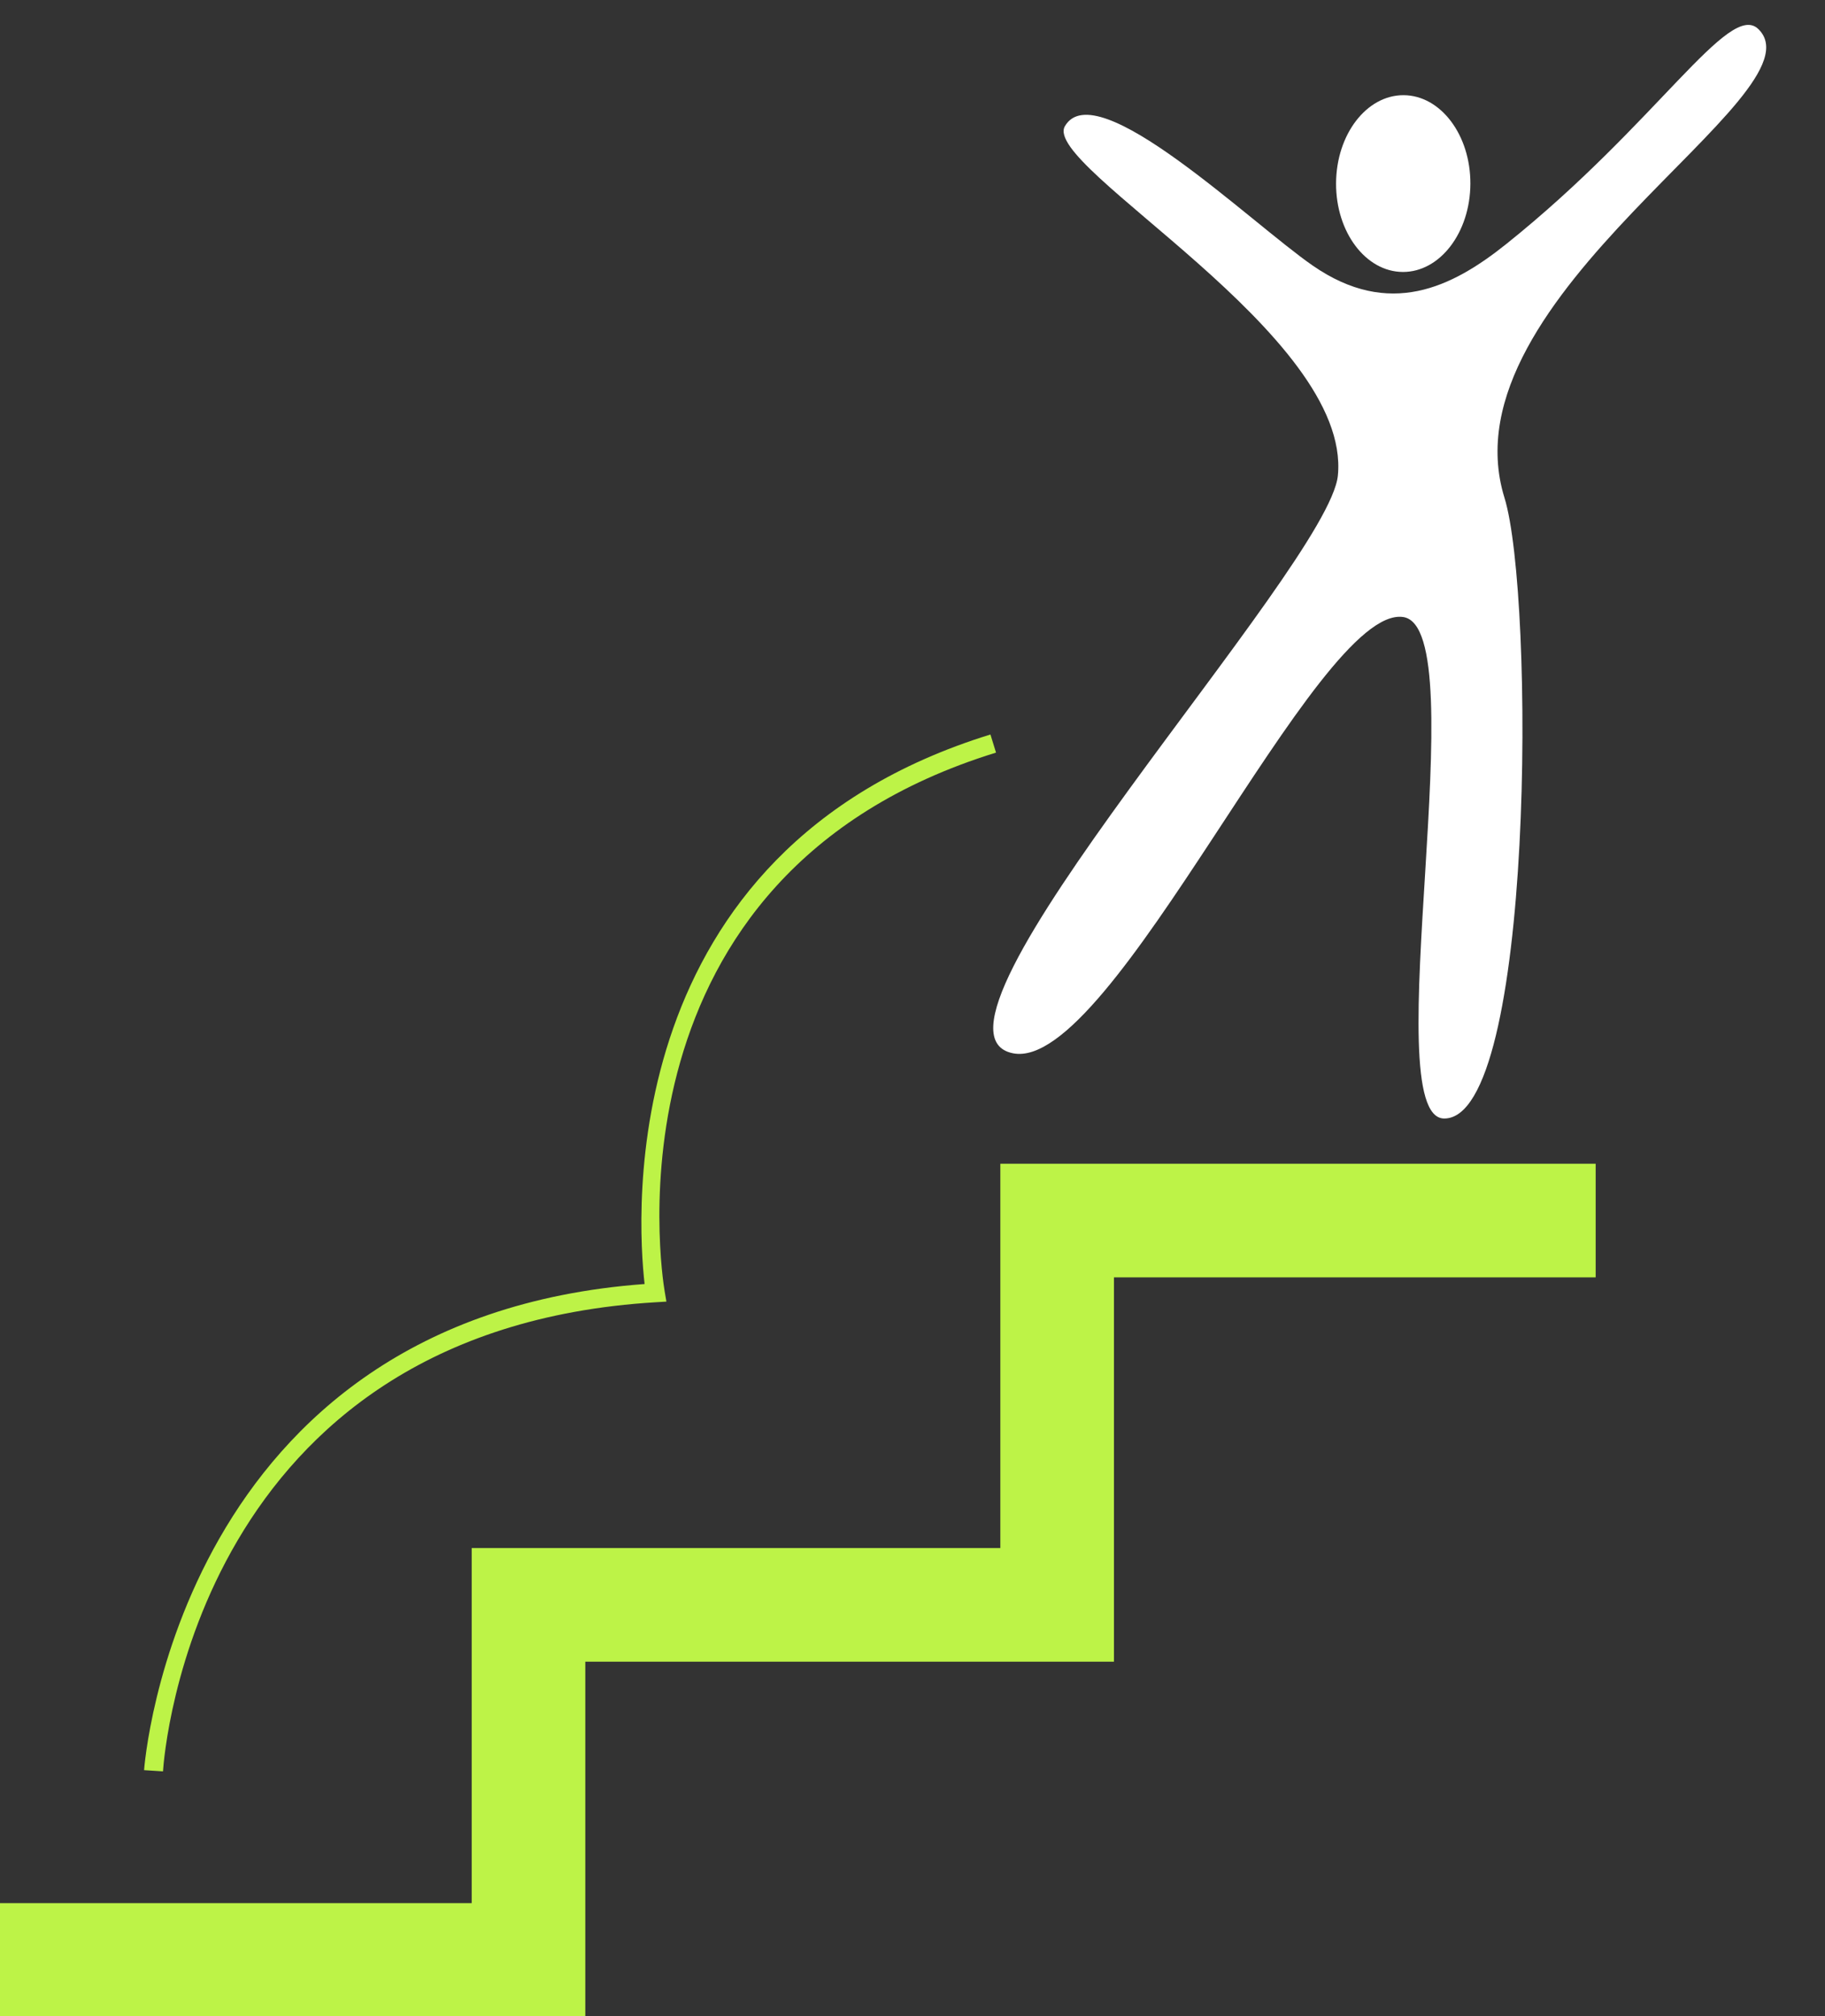
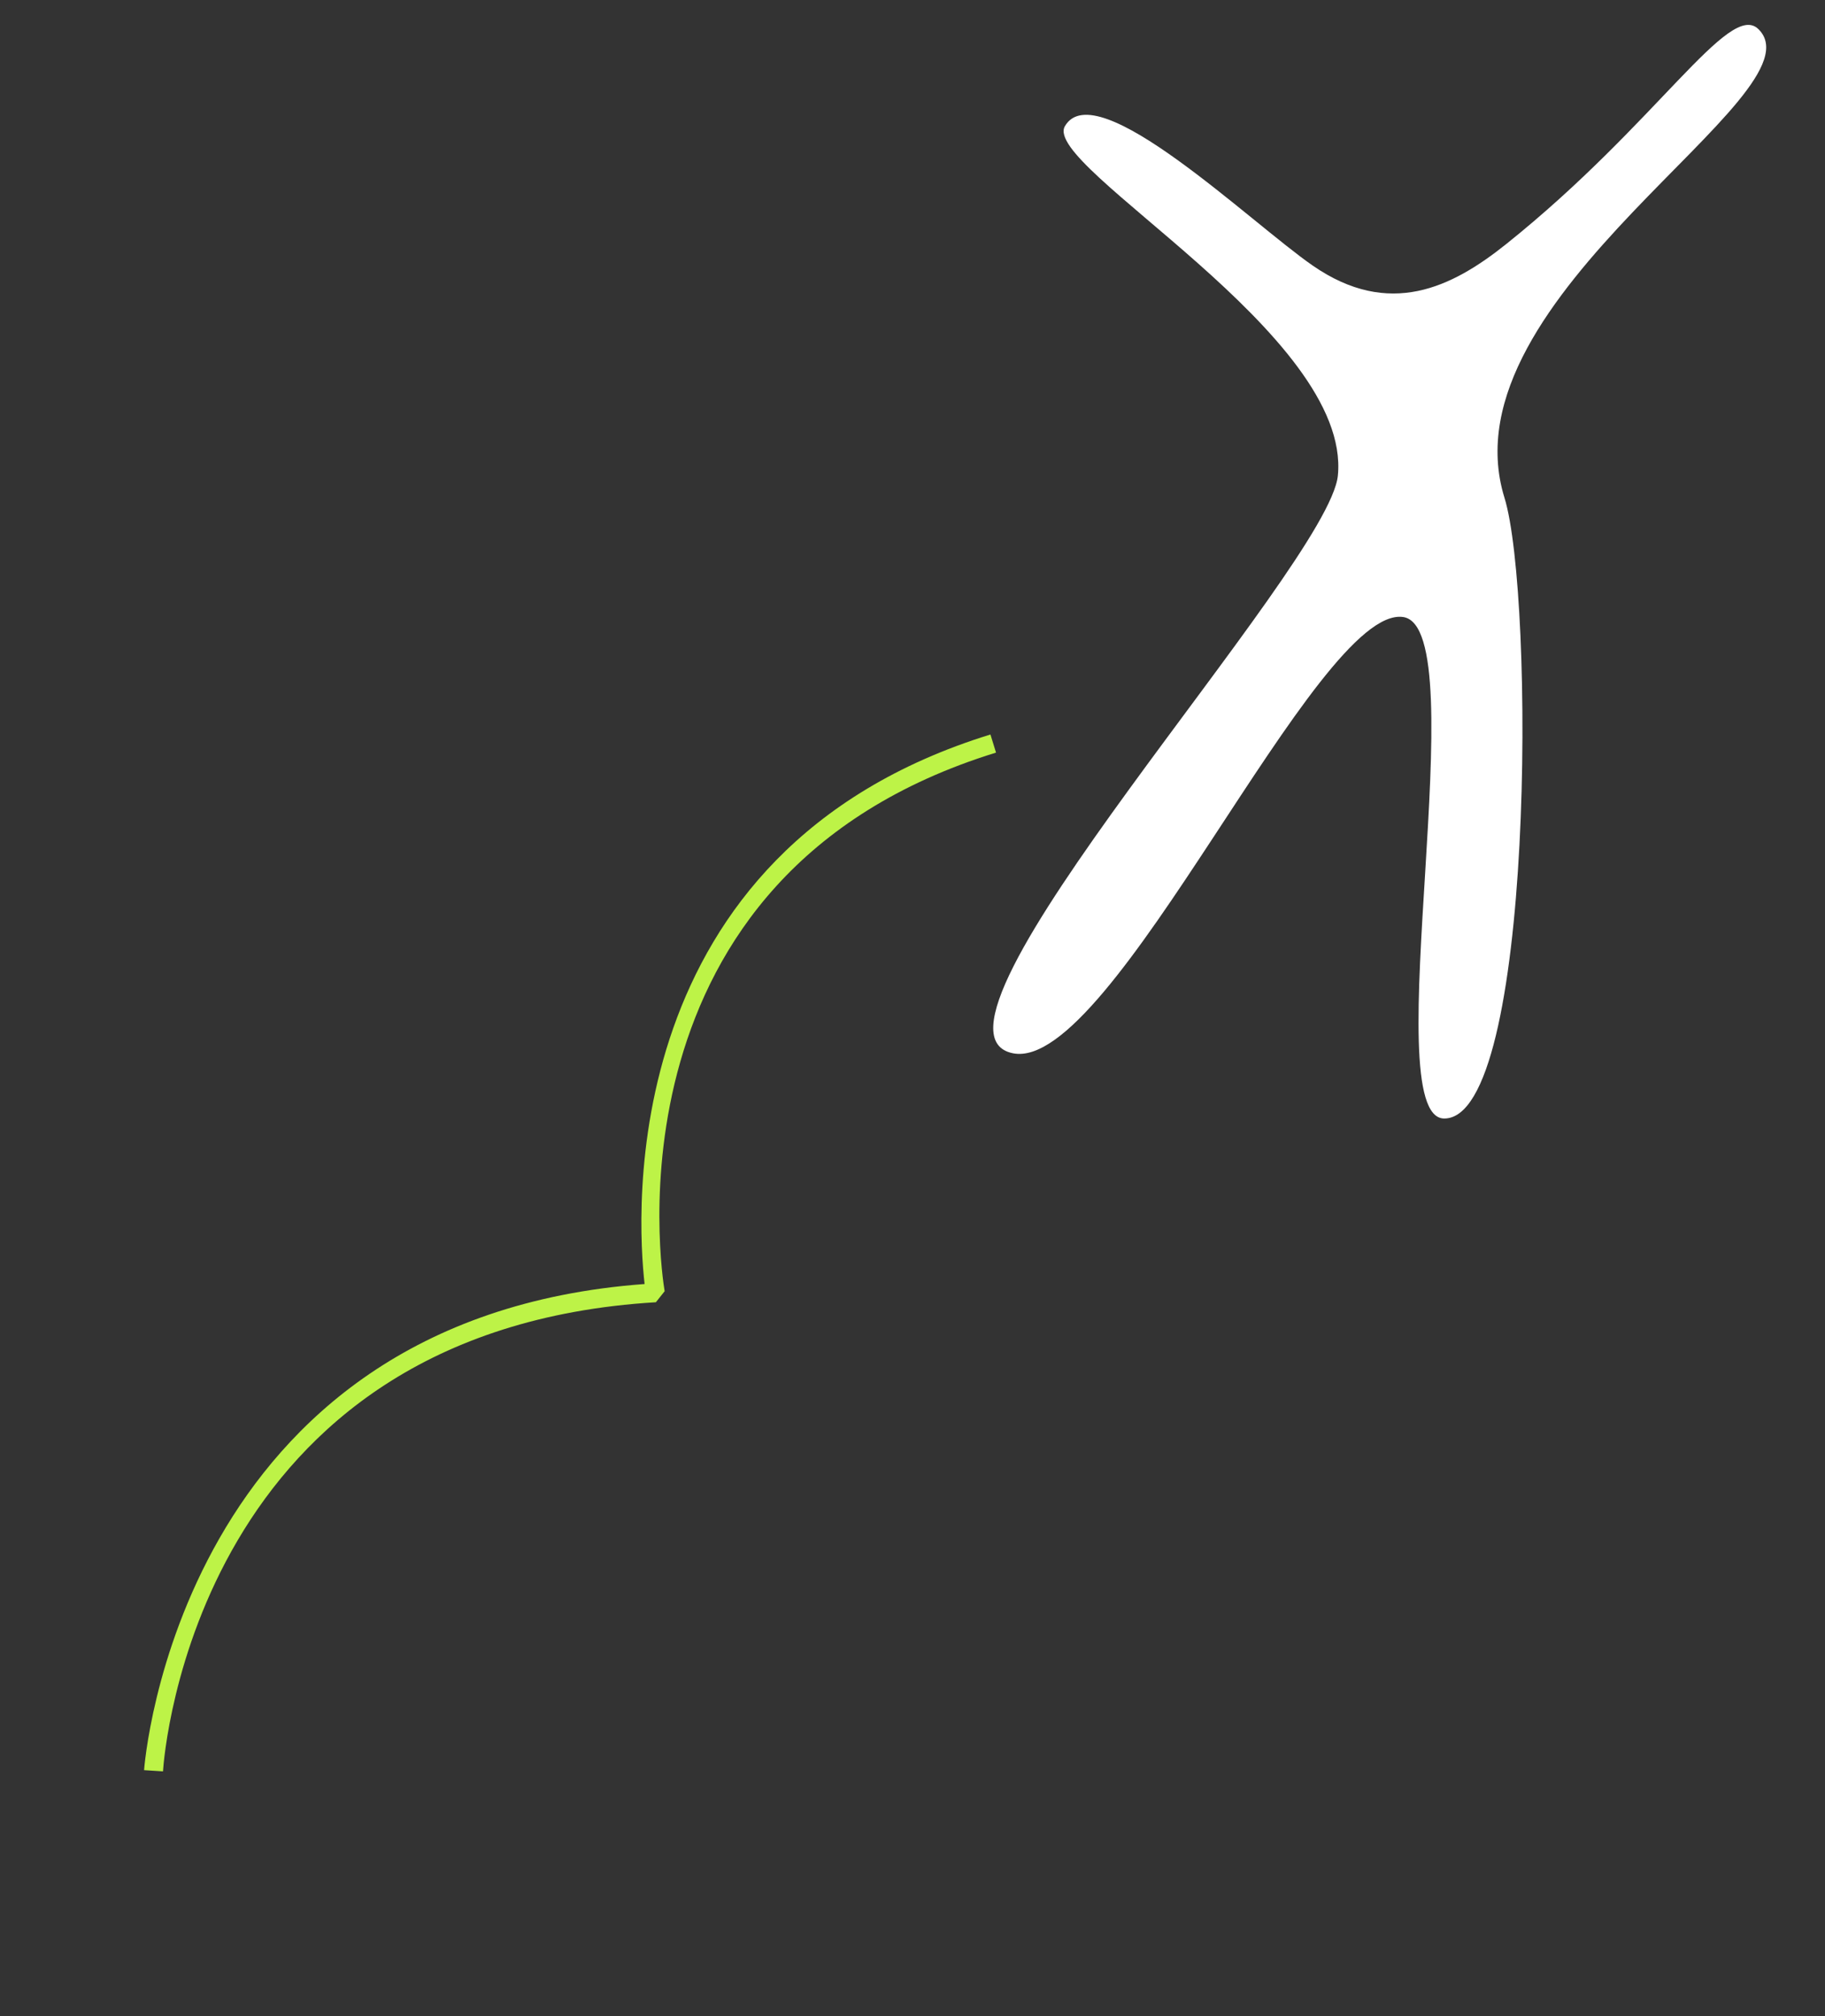
<svg xmlns="http://www.w3.org/2000/svg" fill="#ffffff" height="332.7" preserveAspectRatio="xMidYMid meet" version="1" viewBox="151.9 129.2 301.2 332.7" width="301.2" zoomAndPan="magnify">
  <rect x="151.9" y="129.2" width="301.2" height="332.7" fill="#333333" stroke="none" />
  <g>
    <g id="change1_1">
      <path d="M 368.566 173.031 C 381.18 181.75 391.508 176.652 400.5 169.461 C 425.41 149.535 437.273 129.242 442.117 134.012 C 453.051 144.777 389.867 177.941 400.199 211.328 C 405.18 227.441 405.133 313.824 390.25 313.758 C 378.773 313.711 395.637 232.805 383.488 231.012 C 369.211 228.898 335.535 306.266 319.086 302.996 C 299.945 299.188 371.23 222.742 372.703 207.668 C 374.984 184.387 323.793 156.711 327.648 150.031 C 332.758 141.188 358.258 165.906 368.566 173.031" fill="inherit" />
    </g>
    <g id="change1_2">
-       <path d="M 394.574 159.535 C 394.535 167.59 389.547 174.098 383.426 174.074 C 377.305 174.051 372.367 167.5 372.406 159.445 C 372.441 151.391 377.43 144.883 383.551 144.906 C 389.672 144.934 394.609 151.48 394.574 159.535" fill="inherit" />
-     </g>
+       </g>
    <g id="change2_1">
-       <path d="M 178.801 421.48 L 175.68 421.281 C 175.727 420.531 181.281 346.734 258.285 341.066 C 257.035 330.09 253.145 269.594 315.363 250.395 L 316.285 253.383 C 250.746 273.605 261.121 339.461 261.594 342.254 L 261.883 343.969 L 260.148 344.074 C 184.34 348.621 178.988 418.508 178.801 421.48" fill="#bdf347" />
+       <path d="M 178.801 421.48 L 175.68 421.281 C 175.727 420.531 181.281 346.734 258.285 341.066 C 257.035 330.09 253.145 269.594 315.363 250.395 L 316.285 253.383 C 250.746 273.605 261.121 339.461 261.594 342.254 L 260.148 344.074 C 184.34 348.621 178.988 418.508 178.801 421.48" fill="#bdf347" />
    </g>
    <g id="change2_2">
-       <path d="M 248.5 461.973 L 151.887 461.973 L 151.887 443.223 L 229.75 443.223 L 229.75 384.633 L 316.996 384.633 L 316.996 321.219 L 415.25 321.219 L 415.25 339.969 L 335.746 339.969 L 335.746 403.383 L 248.5 403.383 L 248.5 461.973" fill="#bdf347" />
-     </g>
+       </g>
  </g>
</svg>